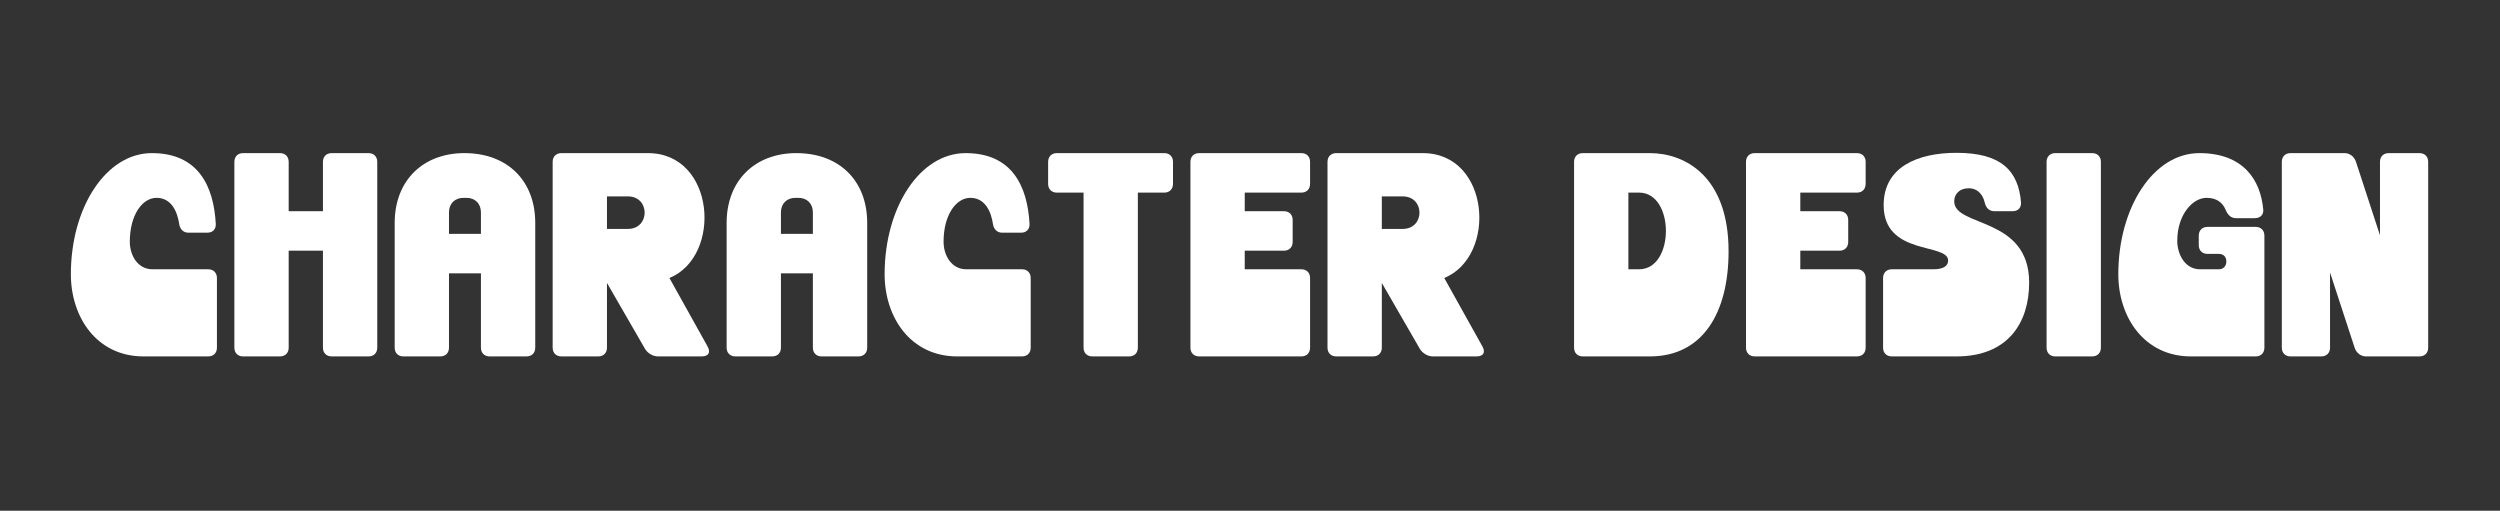
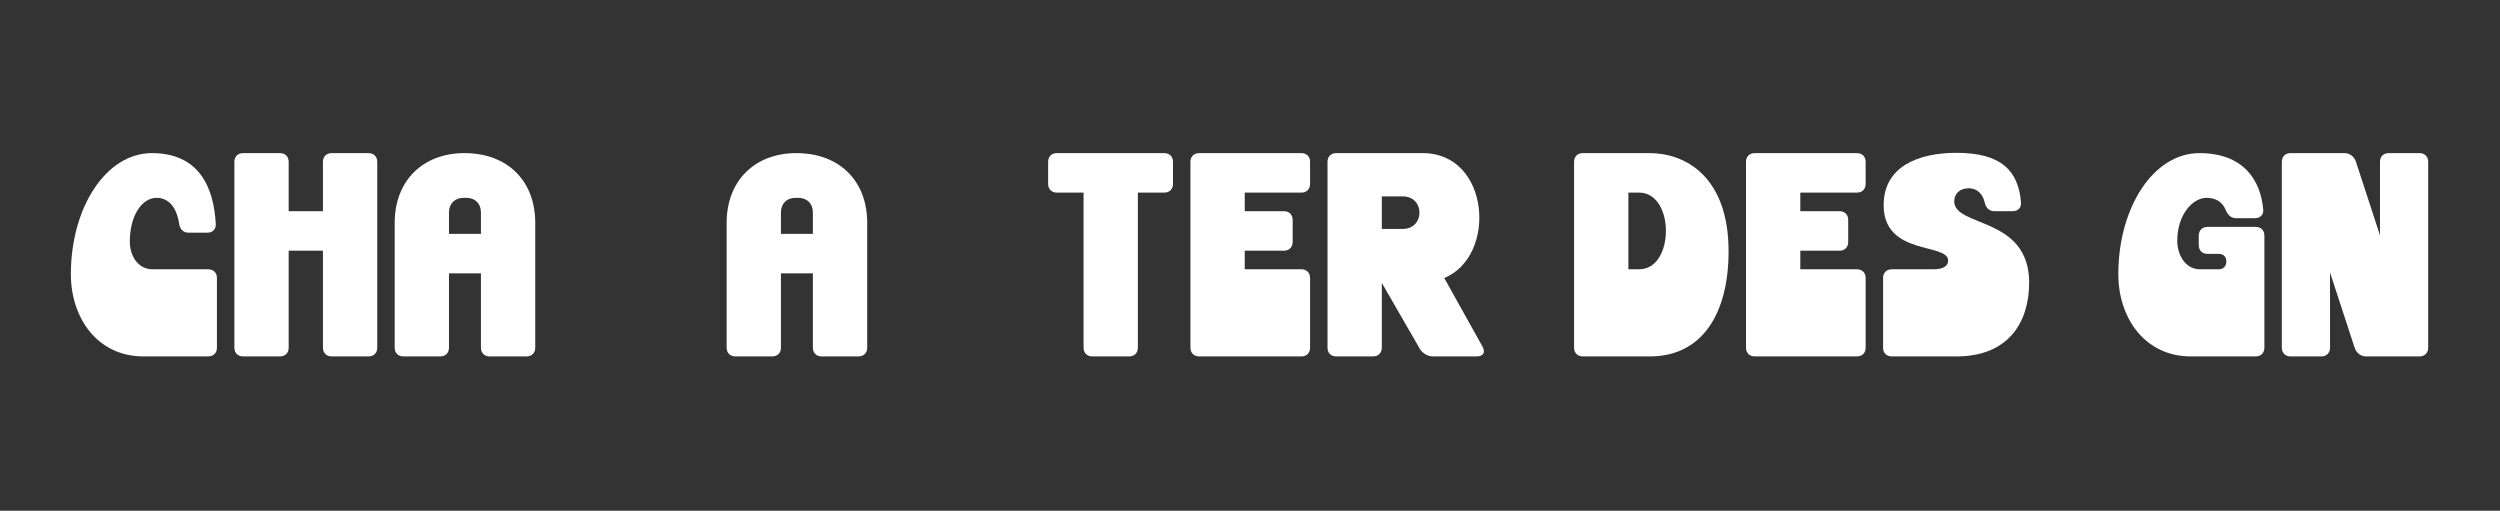
<svg xmlns="http://www.w3.org/2000/svg" width="100%" height="100%" viewBox="0 0 1258 257" version="1.1" xml:space="preserve" style="fill-rule:evenodd;clip-rule:evenodd;stroke-linejoin:round;stroke-miterlimit:2;">
  <rect x="0" y="0" width="1258" height="257" fill="#333333" stroke="none" />
  <g transform="matrix(1,0,0,1,-653.131,-1144.72)">
    <g transform="matrix(1.018,0,0,0.273,-359.122,941.012)">
      <rect x="994.575" y="746.816" width="1235.42" height="939.184" style="fill:none;" />
    </g>
    <g transform="matrix(0.819,0,0,0.819,-255.002,506.703)">
      <path d="M1236.24,921.987C1239.45,921.987 1241.59,919.845 1241.41,916.634C1240.16,893.437 1230.7,873.095 1202.15,873.095C1173.96,873.095 1152.37,906.463 1152.37,947.503C1152.37,974.09 1168.43,998 1196.98,998L1236.77,998C1239.98,998 1242.12,995.859 1242.12,992.647L1242.12,949.822C1242.12,946.611 1239.98,944.469 1236.77,944.469L1202.51,944.469C1193.41,944.469 1188.59,935.905 1188.59,927.518C1188.59,911.102 1196.27,900.574 1205.01,900.574C1214.29,900.574 1217.86,909.318 1218.93,916.634C1219.46,920.024 1221.6,921.987 1224.64,921.987L1236.24,921.987Z" style="fill:white;fill-rule:nonzero;" />
      <path d="M1258.18,998L1280.84,998C1284.06,998 1286.2,995.859 1286.2,992.647L1286.2,933.05L1307.25,933.05L1307.25,992.647C1307.25,995.859 1309.39,998 1312.61,998L1335.27,998C1338.48,998 1340.62,995.859 1340.62,992.647L1340.62,878.448C1340.62,875.237 1338.48,873.095 1335.27,873.095L1312.61,873.095C1309.39,873.095 1307.25,875.237 1307.25,878.448L1307.25,908.782L1286.2,908.782L1286.2,878.448C1286.2,875.237 1284.06,873.095 1280.84,873.095L1258.18,873.095C1254.97,873.095 1252.83,875.237 1252.83,878.448L1252.83,992.647C1252.83,995.859 1254.97,998 1258.18,998Z" style="fill:white;fill-rule:nonzero;" />
      <path d="M1351.33,915.92L1351.33,992.647C1351.33,995.859 1353.47,998 1356.68,998L1379.34,998C1382.55,998 1384.69,995.859 1384.69,992.647L1384.69,946.968L1404.32,946.968L1404.32,992.647C1404.32,995.859 1406.46,998 1409.67,998L1432.34,998C1435.55,998 1437.69,995.859 1437.69,992.647L1437.69,915.92C1437.69,890.225 1420.74,873.095 1394.15,873.095C1368.46,873.095 1351.33,890.225 1351.33,915.92ZM1384.69,922.7L1384.69,909.496C1384.69,904.143 1388.26,900.574 1393.62,900.574L1395.4,900.574C1400.75,900.574 1404.32,904.143 1404.32,909.496L1404.32,922.7L1384.69,922.7Z" style="fill:white;fill-rule:nonzero;" />
-       <path d="M1453.75,998L1476.41,998C1479.62,998 1481.76,995.859 1481.76,992.647L1481.76,952.856L1505.14,993.361C1506.74,996.037 1509.95,998 1513.17,998L1539.93,998C1544.22,998 1545.64,995.502 1543.5,991.755L1520.13,949.822C1552.78,936.44 1548.32,873.095 1506.92,873.095L1453.75,873.095C1450.54,873.095 1448.39,875.237 1448.39,878.448L1448.39,992.647C1448.39,995.859 1450.54,998 1453.75,998ZM1481.76,919.667L1481.76,899.682L1494.61,899.682C1508.35,899.682 1508.35,919.667 1494.61,919.667L1481.76,919.667Z" style="fill:white;fill-rule:nonzero;" />
      <path d="M1555.28,915.92L1555.28,992.647C1555.28,995.859 1557.42,998 1560.63,998L1583.29,998C1586.5,998 1588.64,995.859 1588.64,992.647L1588.64,946.968L1608.27,946.968L1608.27,992.647C1608.27,995.859 1610.41,998 1613.63,998L1636.29,998C1639.5,998 1641.64,995.859 1641.64,992.647L1641.64,915.92C1641.64,890.225 1624.69,873.095 1598.1,873.095C1572.41,873.095 1555.28,890.225 1555.28,915.92ZM1588.64,922.7L1588.64,909.496C1588.64,904.143 1592.21,900.574 1597.57,900.574L1599.35,900.574C1604.7,900.574 1608.27,904.143 1608.27,909.496L1608.27,922.7L1588.64,922.7Z" style="fill:white;fill-rule:nonzero;" />
-       <path d="M1736.21,921.987C1739.42,921.987 1741.56,919.845 1741.39,916.634C1740.14,893.437 1730.68,873.095 1702.13,873.095C1673.94,873.095 1652.35,906.463 1652.35,947.503C1652.35,974.09 1668.41,998 1696.95,998L1736.75,998C1739.96,998 1742.1,995.859 1742.1,992.647L1742.1,949.822C1742.1,946.611 1739.96,944.469 1736.75,944.469L1702.49,944.469C1693.39,944.469 1688.57,935.905 1688.57,927.518C1688.57,911.102 1696.24,900.574 1704.99,900.574C1714.26,900.574 1717.83,909.318 1718.9,916.634C1719.44,920.024 1721.58,921.987 1724.61,921.987L1736.21,921.987Z" style="fill:white;fill-rule:nonzero;" />
      <path d="M1758.16,897.363L1774.58,897.363L1774.58,992.647C1774.58,995.859 1776.72,998 1779.93,998L1802.59,998C1805.8,998 1807.94,995.859 1807.94,992.647L1807.94,897.363L1824.18,897.363C1827.39,897.363 1829.53,895.221 1829.53,892.009L1829.53,878.448C1829.53,875.237 1827.39,873.095 1824.18,873.095L1758.16,873.095C1754.95,873.095 1752.81,875.237 1752.81,878.448L1752.81,892.009C1752.81,895.221 1754.95,897.363 1758.16,897.363Z" style="fill:white;fill-rule:nonzero;" />
      <path d="M1840.24,878.448L1840.24,992.647C1840.24,995.859 1842.38,998 1845.59,998L1908.4,998C1911.61,998 1913.75,995.859 1913.75,992.647L1913.75,949.822C1913.75,946.611 1911.61,944.469 1908.4,944.469L1873.61,944.469L1873.61,933.05L1897.69,933.05C1900.91,933.05 1903.05,930.908 1903.05,927.697L1903.05,914.135C1903.05,910.924 1900.91,908.782 1897.69,908.782L1873.61,908.782L1873.61,897.363L1908.4,897.363C1911.61,897.363 1913.75,895.221 1913.75,892.009L1913.75,878.448C1913.75,875.237 1911.61,873.095 1908.4,873.095L1845.59,873.095C1842.38,873.095 1840.24,875.237 1840.24,878.448Z" style="fill:white;fill-rule:nonzero;" />
      <path d="M1929.81,998L1952.48,998C1955.69,998 1957.83,995.859 1957.83,992.647L1957.83,952.856L1981.2,993.361C1982.81,996.037 1986.02,998 1989.23,998L2016,998C2020.28,998 2021.71,995.502 2019.57,991.755L1996.19,949.822C2028.85,936.44 2024.38,873.095 1982.99,873.095L1929.81,873.095C1926.6,873.095 1924.46,875.237 1924.46,878.448L1924.46,992.647C1924.46,995.859 1926.6,998 1929.81,998ZM1957.83,919.667L1957.83,899.682L1970.67,899.682C1984.41,899.682 1984.41,919.667 1970.67,919.667L1957.83,919.667Z" style="fill:white;fill-rule:nonzero;" />
      <path d="M2075.95,992.647C2075.95,995.859 2078.09,998 2081.3,998L2122.52,998C2155,998 2170.88,971.235 2170.88,933.406C2170.88,887.013 2143.76,873.095 2122.52,873.095L2081.3,873.095C2078.09,873.095 2075.95,875.237 2075.95,878.448L2075.95,992.647ZM2109.32,944.469L2109.32,897.363L2115.92,897.363C2137.87,897.363 2137.87,944.469 2115.92,944.469L2109.32,944.469Z" style="fill:white;fill-rule:nonzero;" />
      <path d="M2181.59,878.448L2181.59,992.647C2181.59,995.859 2183.73,998 2186.94,998L2249.75,998C2252.96,998 2255.1,995.859 2255.1,992.647L2255.1,949.822C2255.1,946.611 2252.96,944.469 2249.75,944.469L2214.95,944.469L2214.95,933.05L2239.04,933.05C2242.25,933.05 2244.39,930.908 2244.39,927.697L2244.39,914.135C2244.39,910.924 2242.25,908.782 2239.04,908.782L2214.95,908.782L2214.95,897.363L2249.75,897.363C2252.96,897.363 2255.1,895.221 2255.1,892.009L2255.1,878.448C2255.1,875.237 2252.96,873.095 2249.75,873.095L2186.94,873.095C2183.73,873.095 2181.59,875.237 2181.59,878.448Z" style="fill:white;fill-rule:nonzero;" />
      <path d="M2328.26,903.429C2328.97,906.82 2331.11,908.782 2334.15,908.782L2345.39,908.782C2348.78,908.782 2350.74,906.641 2350.56,903.429C2348.96,883.623 2338.07,872.917 2310.95,872.917C2287.22,872.917 2266.16,881.482 2266.16,905.035C2266.16,936.44 2305.78,928.053 2305.78,939.116C2305.78,942.15 2303.28,944.469 2296.68,944.469L2271.16,944.469C2267.95,944.469 2265.81,946.611 2265.81,949.822L2265.81,992.647C2265.81,995.859 2267.95,998 2271.16,998L2310.95,998C2342.53,998 2355.56,977.302 2355.56,952.677C2355.56,911.816 2309.52,918.775 2309.52,902.716C2309.52,898.255 2312.74,894.686 2318.45,894.686C2323.09,894.686 2326.83,897.541 2328.26,903.429Z" style="fill:white;fill-rule:nonzero;" />
-       <path d="M2366.27,992.647C2366.27,995.859 2368.41,998 2371.62,998L2394.28,998C2397.49,998 2399.63,995.859 2399.63,992.647L2399.63,878.448C2399.63,875.237 2397.49,873.095 2394.28,873.095L2371.62,873.095C2368.41,873.095 2366.27,875.237 2366.27,878.448L2366.27,992.647Z" style="fill:white;fill-rule:nonzero;" />
      <path d="M2494.74,998C2497.95,998 2500.09,995.859 2500.09,992.647L2500.09,923.771C2500.09,920.559 2497.95,918.418 2494.74,918.418L2465.12,918.418C2461.91,918.418 2459.77,920.559 2459.77,923.771L2459.77,929.659C2459.77,932.871 2461.91,935.012 2465.12,935.012L2472.08,935.012C2474.93,935.012 2476.72,936.797 2476.72,939.652C2476.72,942.507 2474.93,944.469 2472.08,944.469L2460.48,944.469C2451.38,944.469 2446.56,935.369 2446.56,926.983C2446.56,911.102 2455.84,900.574 2464.58,900.574C2471.19,900.574 2474.58,903.965 2476.18,907.712C2477.61,911.28 2479.75,913.065 2482.61,913.065L2494.2,913.065C2497.59,913.065 2499.74,910.924 2499.38,907.712C2497.77,889.868 2487.42,873.095 2460.12,873.095C2431.93,873.095 2410.34,906.463 2410.34,947.503C2410.34,974.09 2426.4,998 2454.95,998L2494.74,998Z" style="fill:white;fill-rule:nonzero;" />
      <path d="M2510.8,878.448L2510.8,992.647C2510.8,995.859 2512.94,998 2516.15,998L2535.07,998C2538.28,998 2540.42,995.859 2540.42,992.647L2540.42,946.432L2555.59,992.825C2556.66,995.859 2559.33,998 2562.55,998L2595.38,998C2598.59,998 2600.73,995.859 2600.73,992.647L2600.73,878.448C2600.73,875.237 2598.59,873.095 2595.38,873.095L2576.46,873.095C2573.25,873.095 2571.11,875.237 2571.11,878.448L2571.11,923.592L2556.3,878.27C2555.23,875.237 2552.55,873.095 2549.34,873.095L2516.15,873.095C2512.94,873.095 2510.8,875.237 2510.8,878.448Z" style="fill:white;fill-rule:nonzero;" />
    </g>
  </g>
</svg>